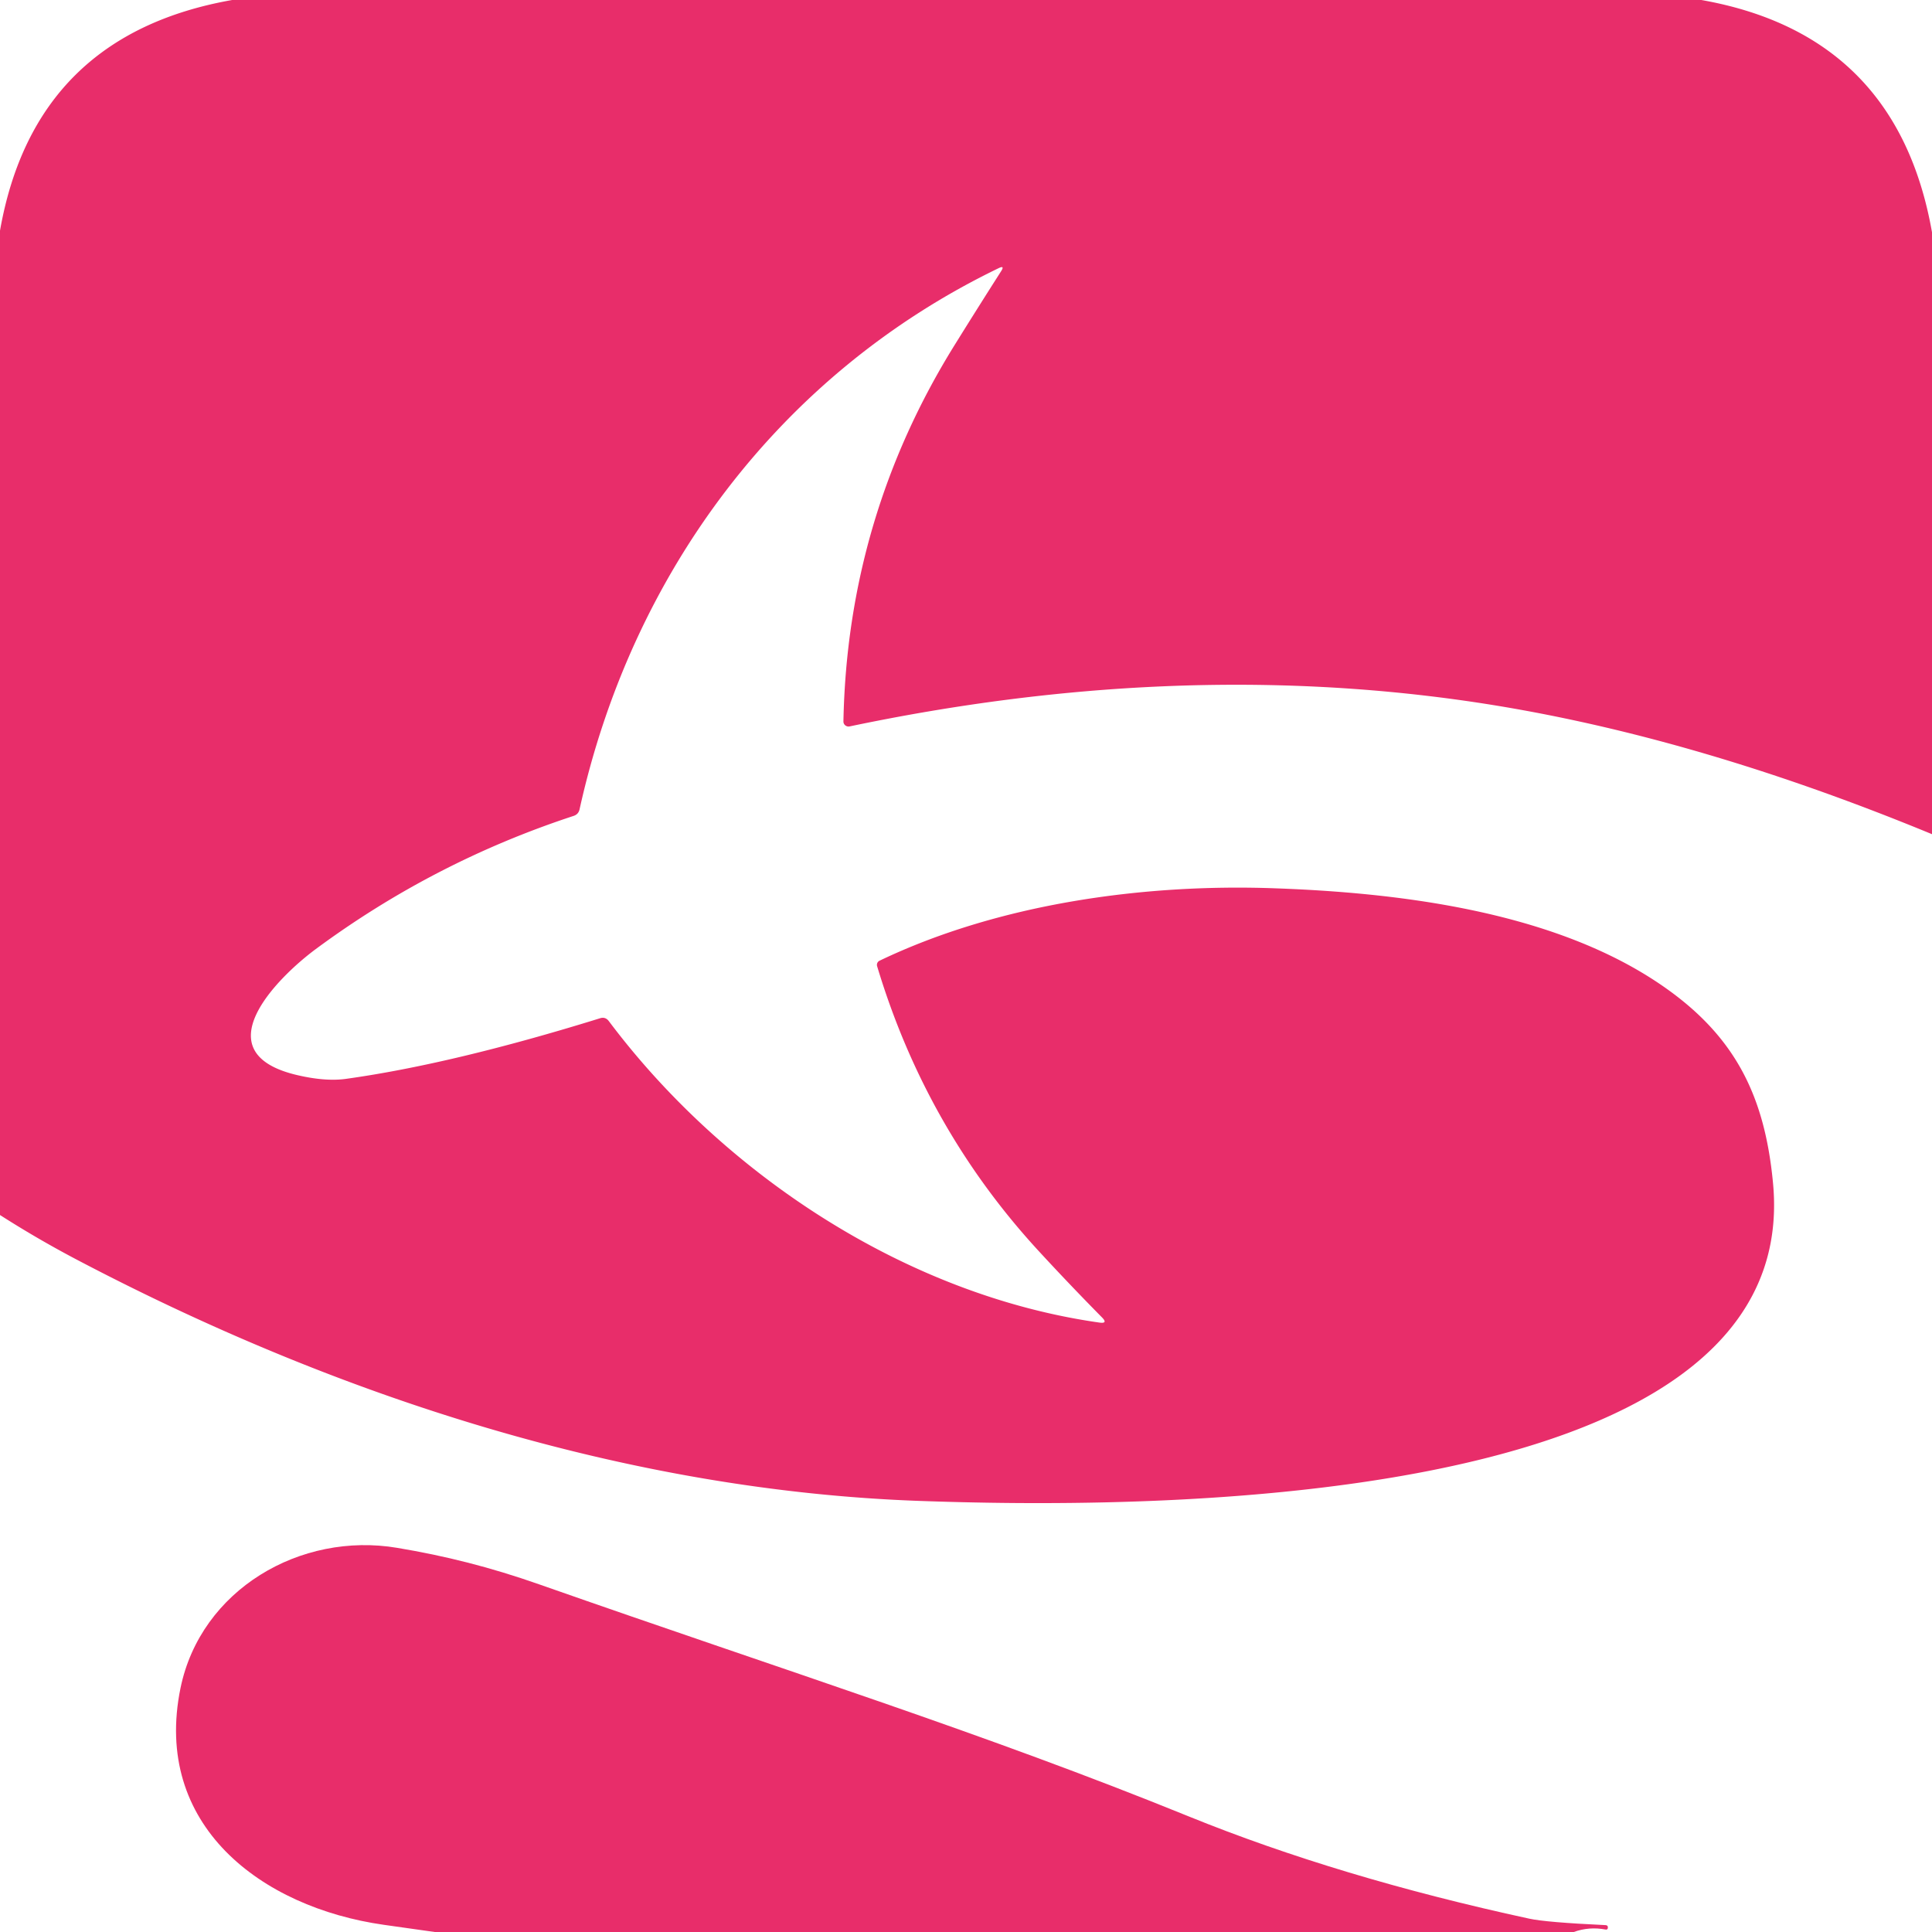
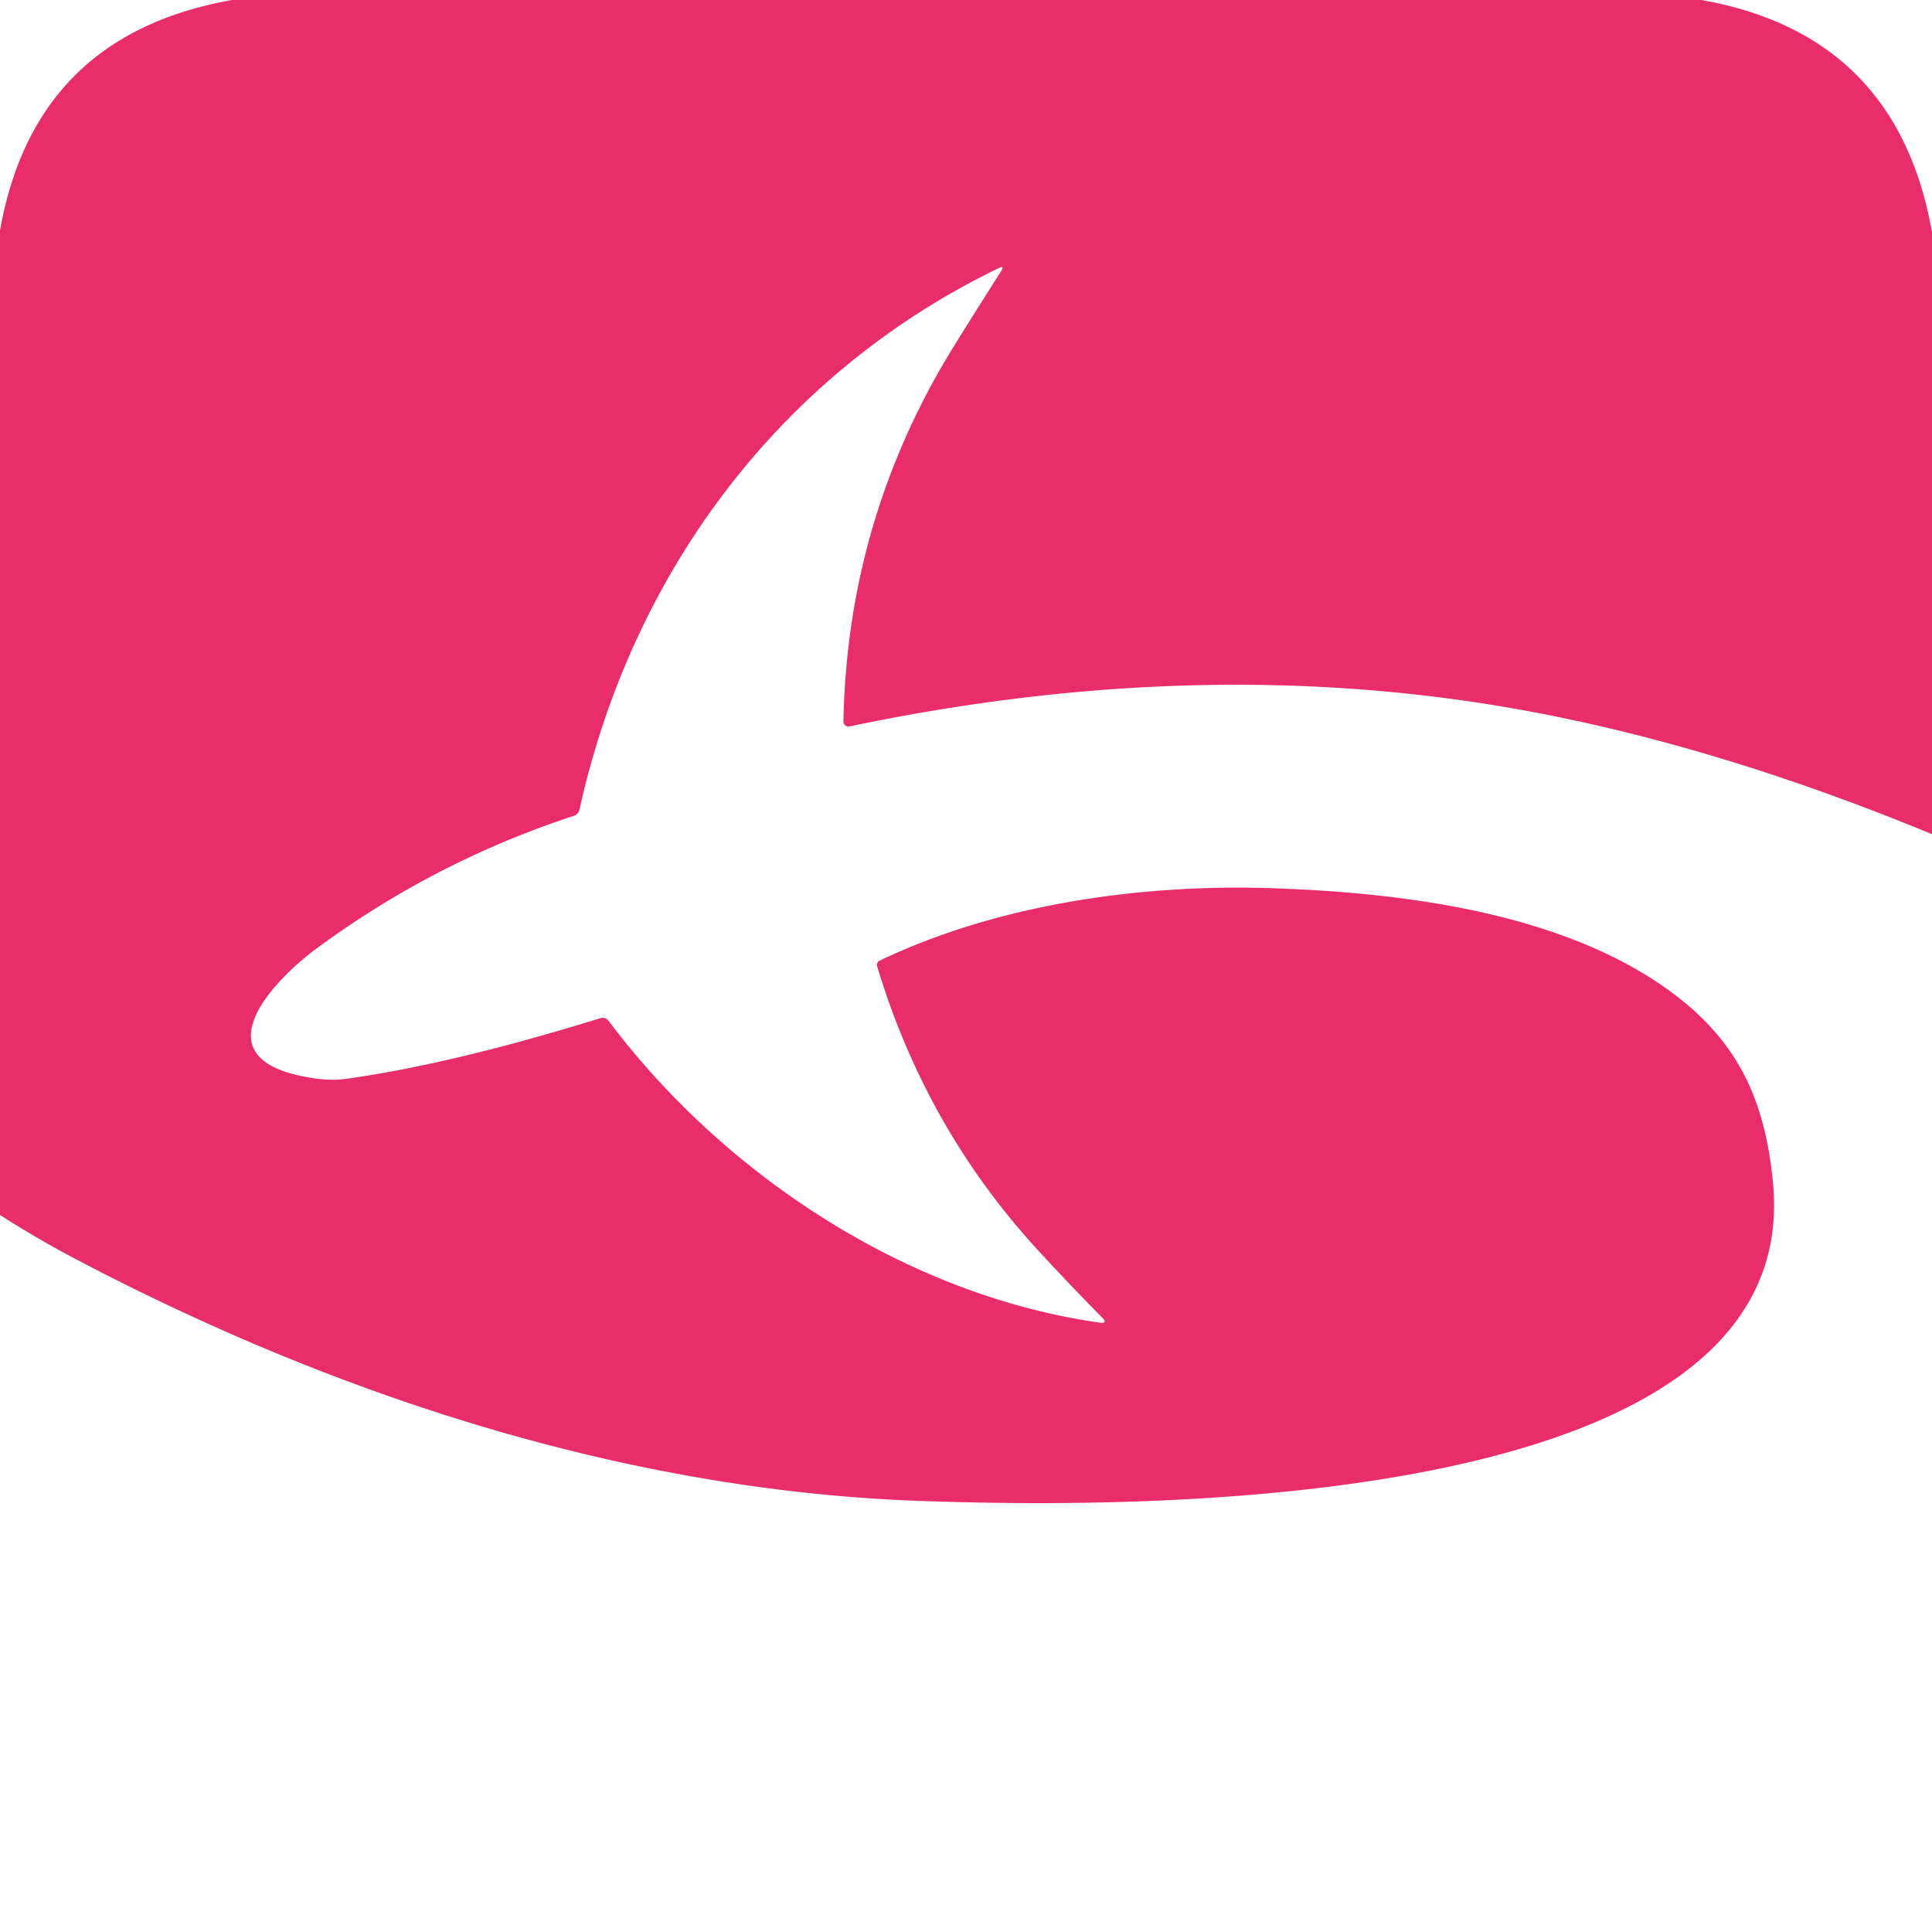
<svg xmlns="http://www.w3.org/2000/svg" viewBox="0.00 0.00 180.00 180.00" version="1.1">
  <path d="M 21.63 0.00   L 158.51 0.00   Q 176.75 3.22 180.00 21.64   L 180.00 77.72   Q 156.96 68.21 136.49 65.29   Q 109.14 61.39 79.15 67.68   A 0.48 0.47 -4.8 0 1 78.58 67.20   Q 78.95 48.22 88.95 32.13   Q 91.08 28.70 93.27 25.27   Q 93.64 24.69 93.03 24.99   C 72.63 34.85 58.86 53.42 54.00 75.39   Q 53.90 75.87 53.43 76.02   Q 40.42 80.29 29.41 88.43   C 25.84 91.08 18.73 98.14 27.80 100.19   Q 30.38 100.78 32.27 100.51   Q 42.20 99.12 55.90 94.87   Q 56.40 94.71 56.72 95.13   C 67.35 109.30 84.33 120.65 102.42 123.22   Q 103.26 123.34 102.67 122.74   Q 99.64 119.67 96.74 116.52   Q 86.26 105.12 81.72 90.02   A 0.43 0.43 0.0 0 1 81.94 89.51   C 93.04 84.19 106.57 82.32 118.75 82.76   C 129.99 83.16 144.18 84.80 154.24 91.41   C 161.45 96.15 164.40 101.80 165.19 110.25   C 168.12 141.52 103.64 140.47 85.75 139.84   C 58.51 138.89 31.50 130.11 7.48 117.53   Q 3.61 115.51 0.00 113.20   L 0.00 21.49   Q 3.21 3.25 21.63 0.00   Z" fill="#e82d6a" />
-   <path d="M 146.62 180.00   L 40.50 180.00   Q 38.11 179.67 35.76 179.33   C 24.33 177.71 14.19 170.04 16.82 157.26   C 18.71 148.10 28.00 142.69 37.01 144.21   C 41.50 144.96 45.68 146.01 50.26 147.62   C 73.77 155.87 91.71 161.49 110.75 169.23   Q 124.76 174.92 142.49 178.76   Q 144.05 179.10 149.60 179.36   Q 149.82 179.38 149.80 179.59   L 149.80 179.60   Q 149.79 179.81 149.58 179.77   Q 148.07 179.48 146.62 180.00   Z" fill="#e82d6a" />
</svg>